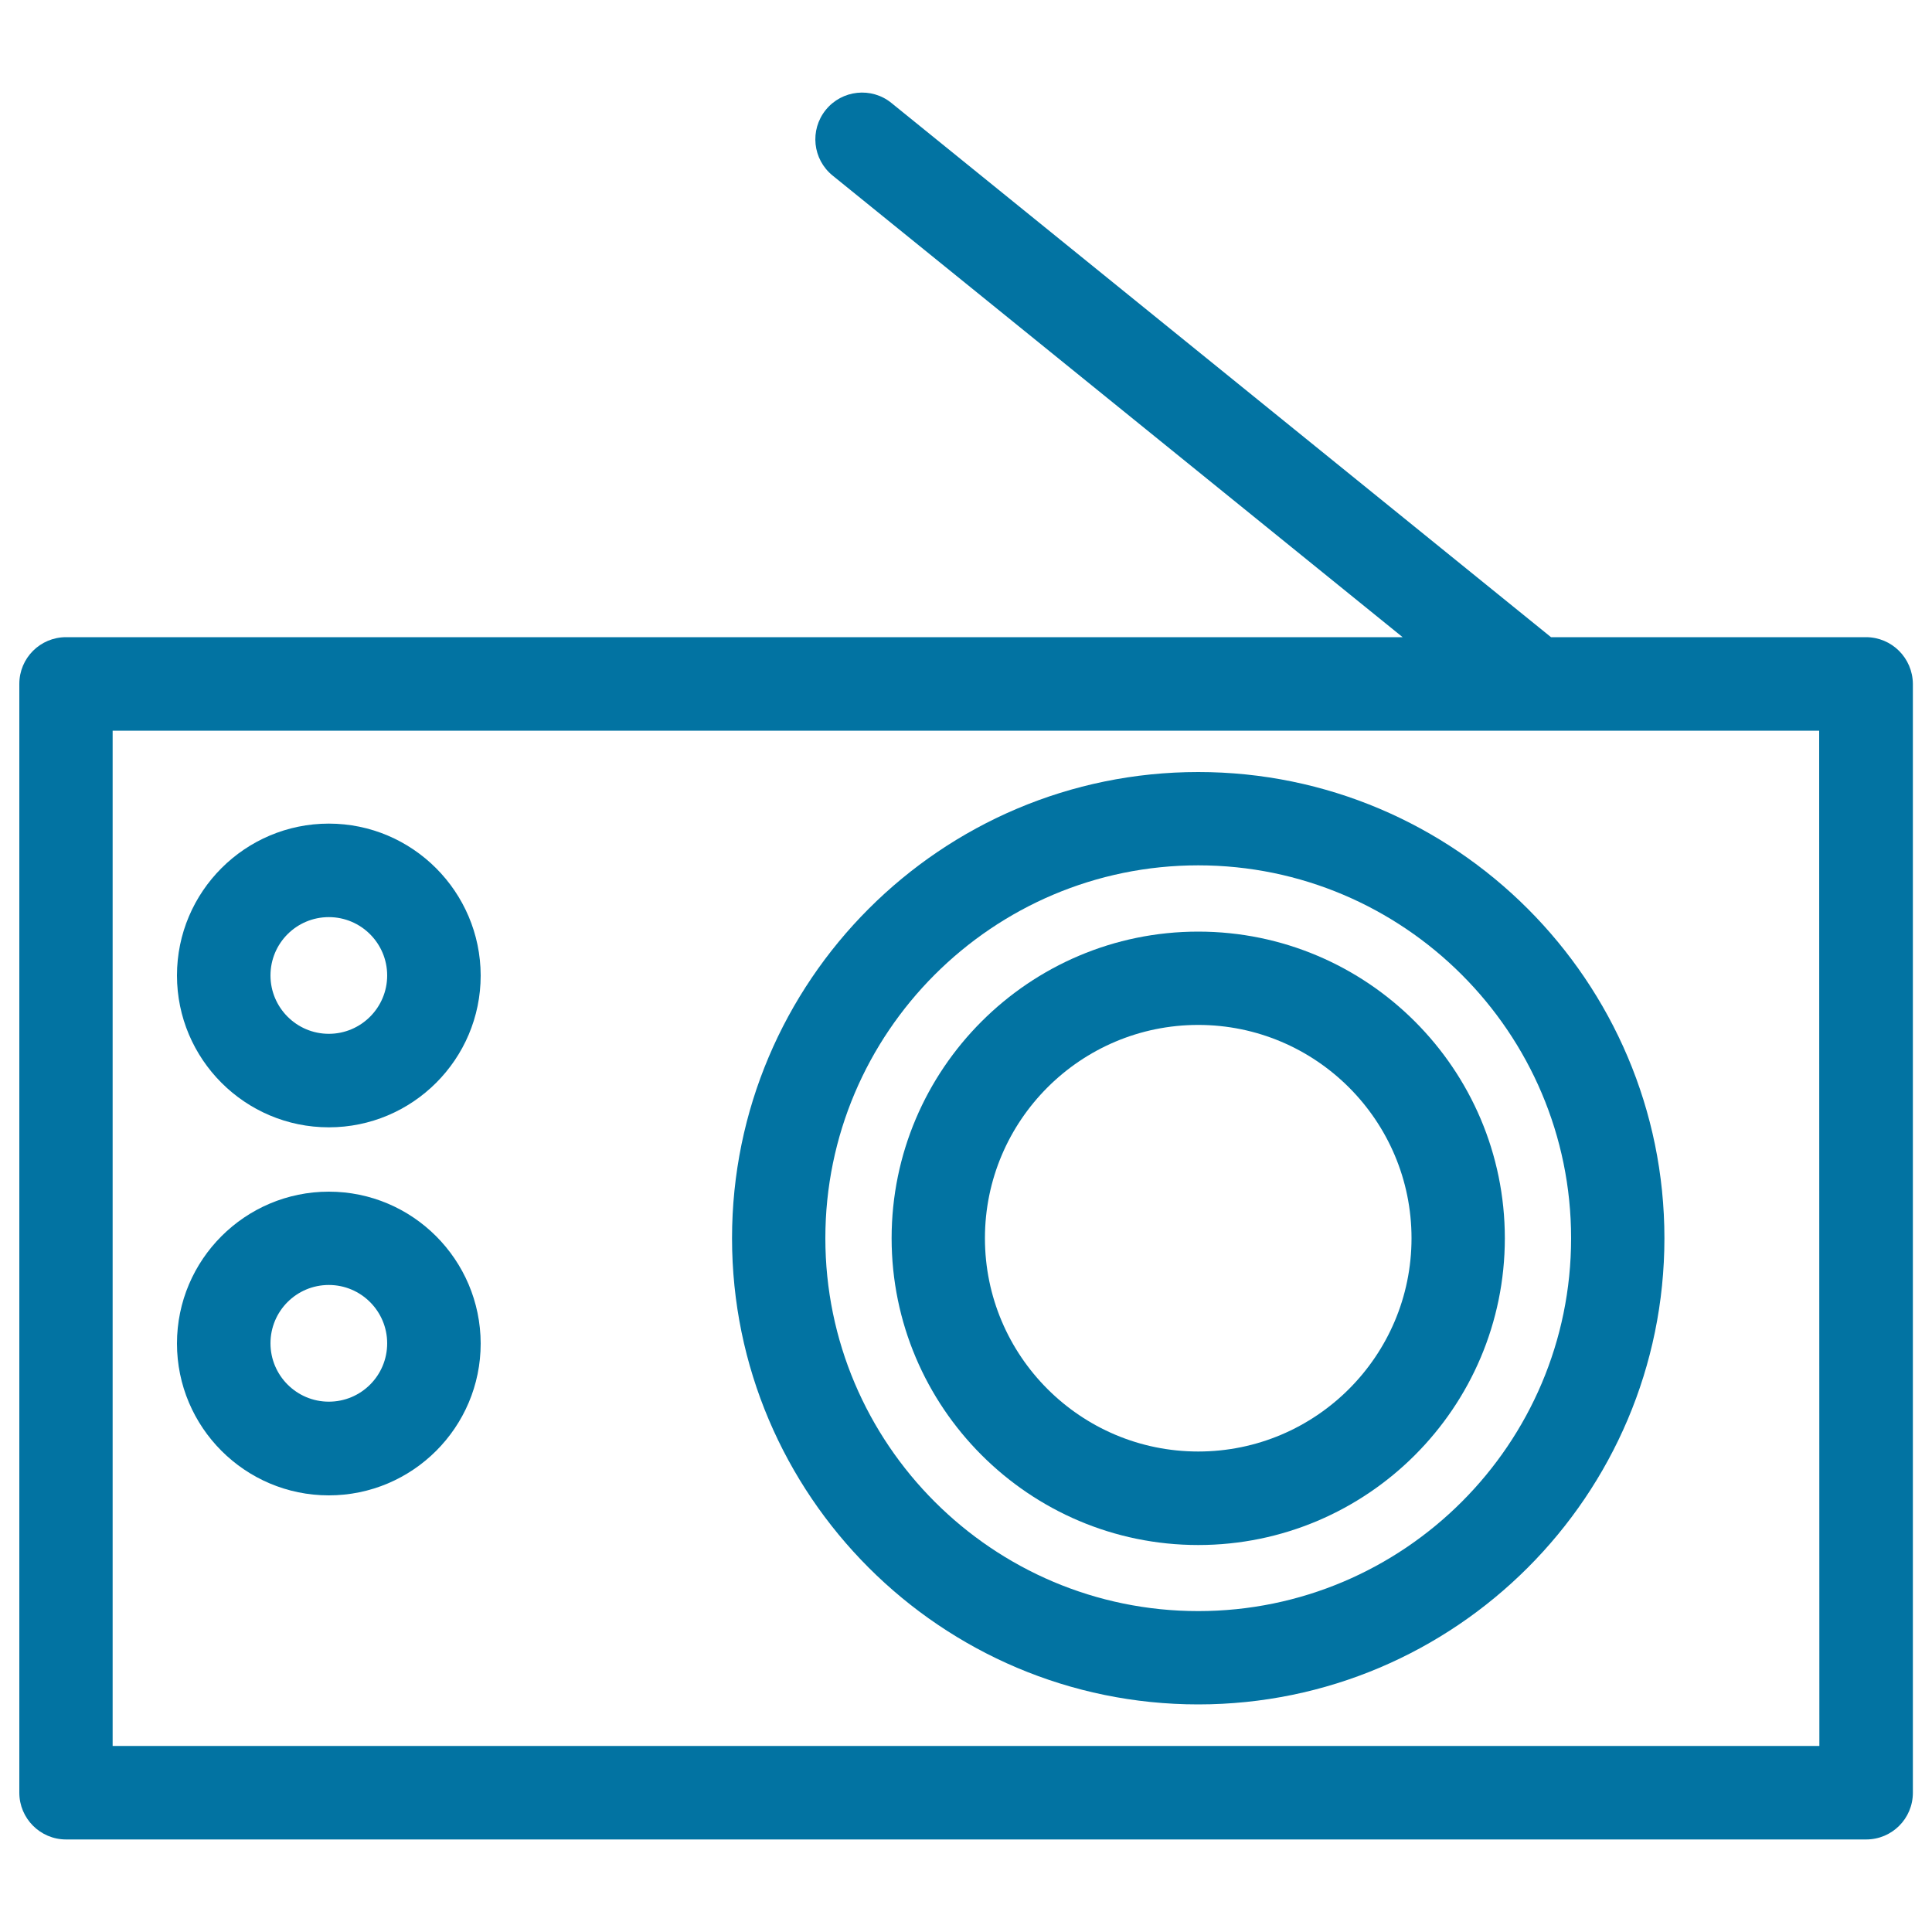
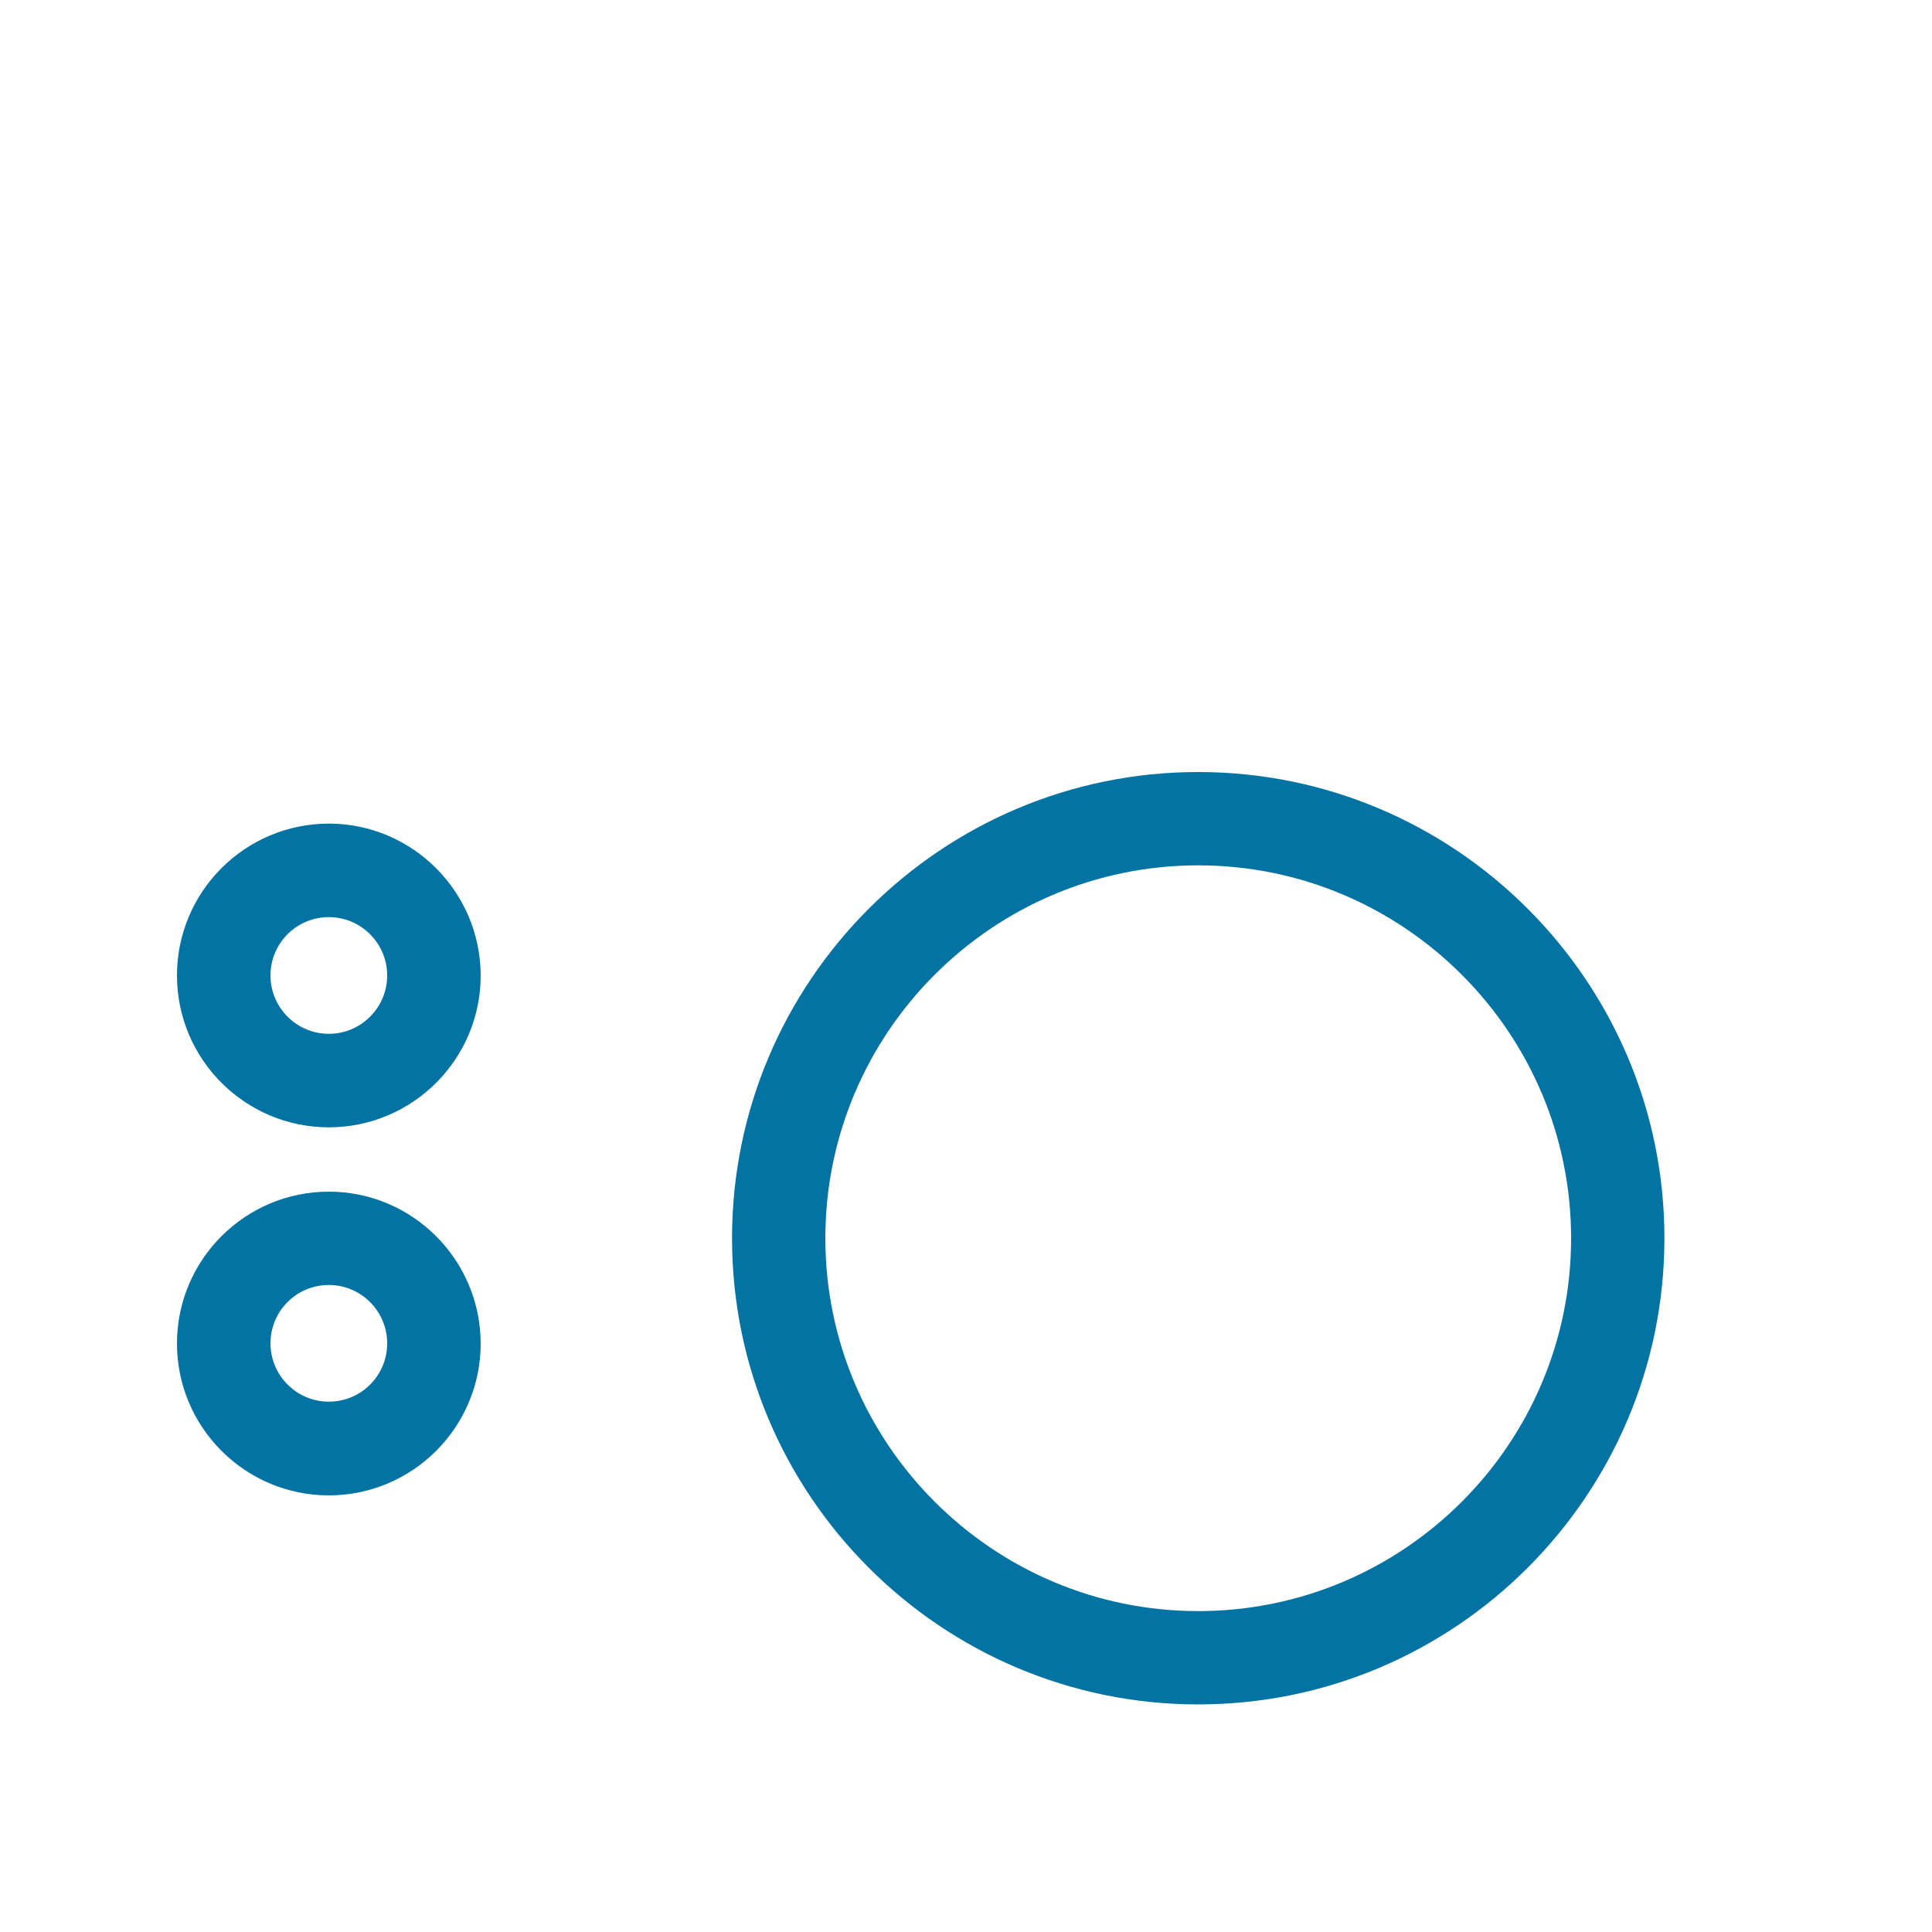
<svg xmlns="http://www.w3.org/2000/svg" viewBox="0 0 1000 1000" style="fill:#0273a2">
  <title>Radio SVG icon</title>
  <g>
    <g>
-       <path d="M965.8,329.8h-163L461.4,53.3c-10.3-8.4-25.6-6.8-34,3.6c-8.4,10.4-6.8,25.6,3.6,34l295,238.9H34.2C20.8,329.8,10,340.6,10,354v573.9c0,13.3,10.8,24.2,24.2,24.2h931.7c13.4,0,24.2-10.8,24.2-24.2V354C990,340.6,979.2,329.8,965.8,329.8z M941.7,903.7H58.3V378.2h883.3L941.7,903.7L941.7,903.7L941.7,903.7z" />
      <path d="M170.2,426.3c-43.3,0-78.6,35.2-78.6,78.6c0,43.3,35.2,78.6,78.6,78.6c43.3,0,78.6-35.2,78.6-78.6C248.7,461.6,213.5,426.3,170.2,426.3z M170.2,535.1c-16.7,0-30.2-13.6-30.2-30.2c0-16.7,13.5-30.2,30.2-30.2c16.7,0,30.2,13.6,30.2,30.2C200.4,521.5,186.9,535.1,170.2,535.1z" />
      <path d="M170.2,616.8c-43.3,0-78.6,35.2-78.6,78.6c0,43.3,35.2,78.6,78.6,78.6c43.3,0,78.6-35.2,78.6-78.6C248.7,652,213.5,616.8,170.2,616.8z M170.2,725.5c-16.7,0-30.2-13.6-30.2-30.2c0-16.7,13.5-30.2,30.2-30.2c16.7,0,30.2,13.6,30.2,30.2C200.4,712,186.9,725.5,170.2,725.5z" />
      <path d="M620.2,399.6c-133.1,0-241.3,108.3-241.3,241.3c0,133.1,108.3,241.3,241.3,241.3c133.1,0,241.3-108.3,241.3-241.3C861.5,507.9,753.3,399.6,620.2,399.6z M620.2,833.9c-106.4,0-193-86.6-193-193s86.6-193,193-193s193,86.6,193,193C813.2,747.4,726.6,833.9,620.2,833.9z" />
-       <path d="M620.2,482.2c-87.5,0-158.7,71.2-158.7,158.7c0,87.5,71.2,158.8,158.7,158.8c87.5,0,158.7-71.2,158.7-158.8C778.9,553.4,707.7,482.2,620.2,482.2z M620.2,751.3c-60.9,0-110.4-49.5-110.4-110.4c0-60.9,49.5-110.4,110.4-110.4c60.9,0,110.4,49.5,110.4,110.4C730.6,701.8,681.1,751.3,620.2,751.3z" />
    </g>
  </g>
</svg>